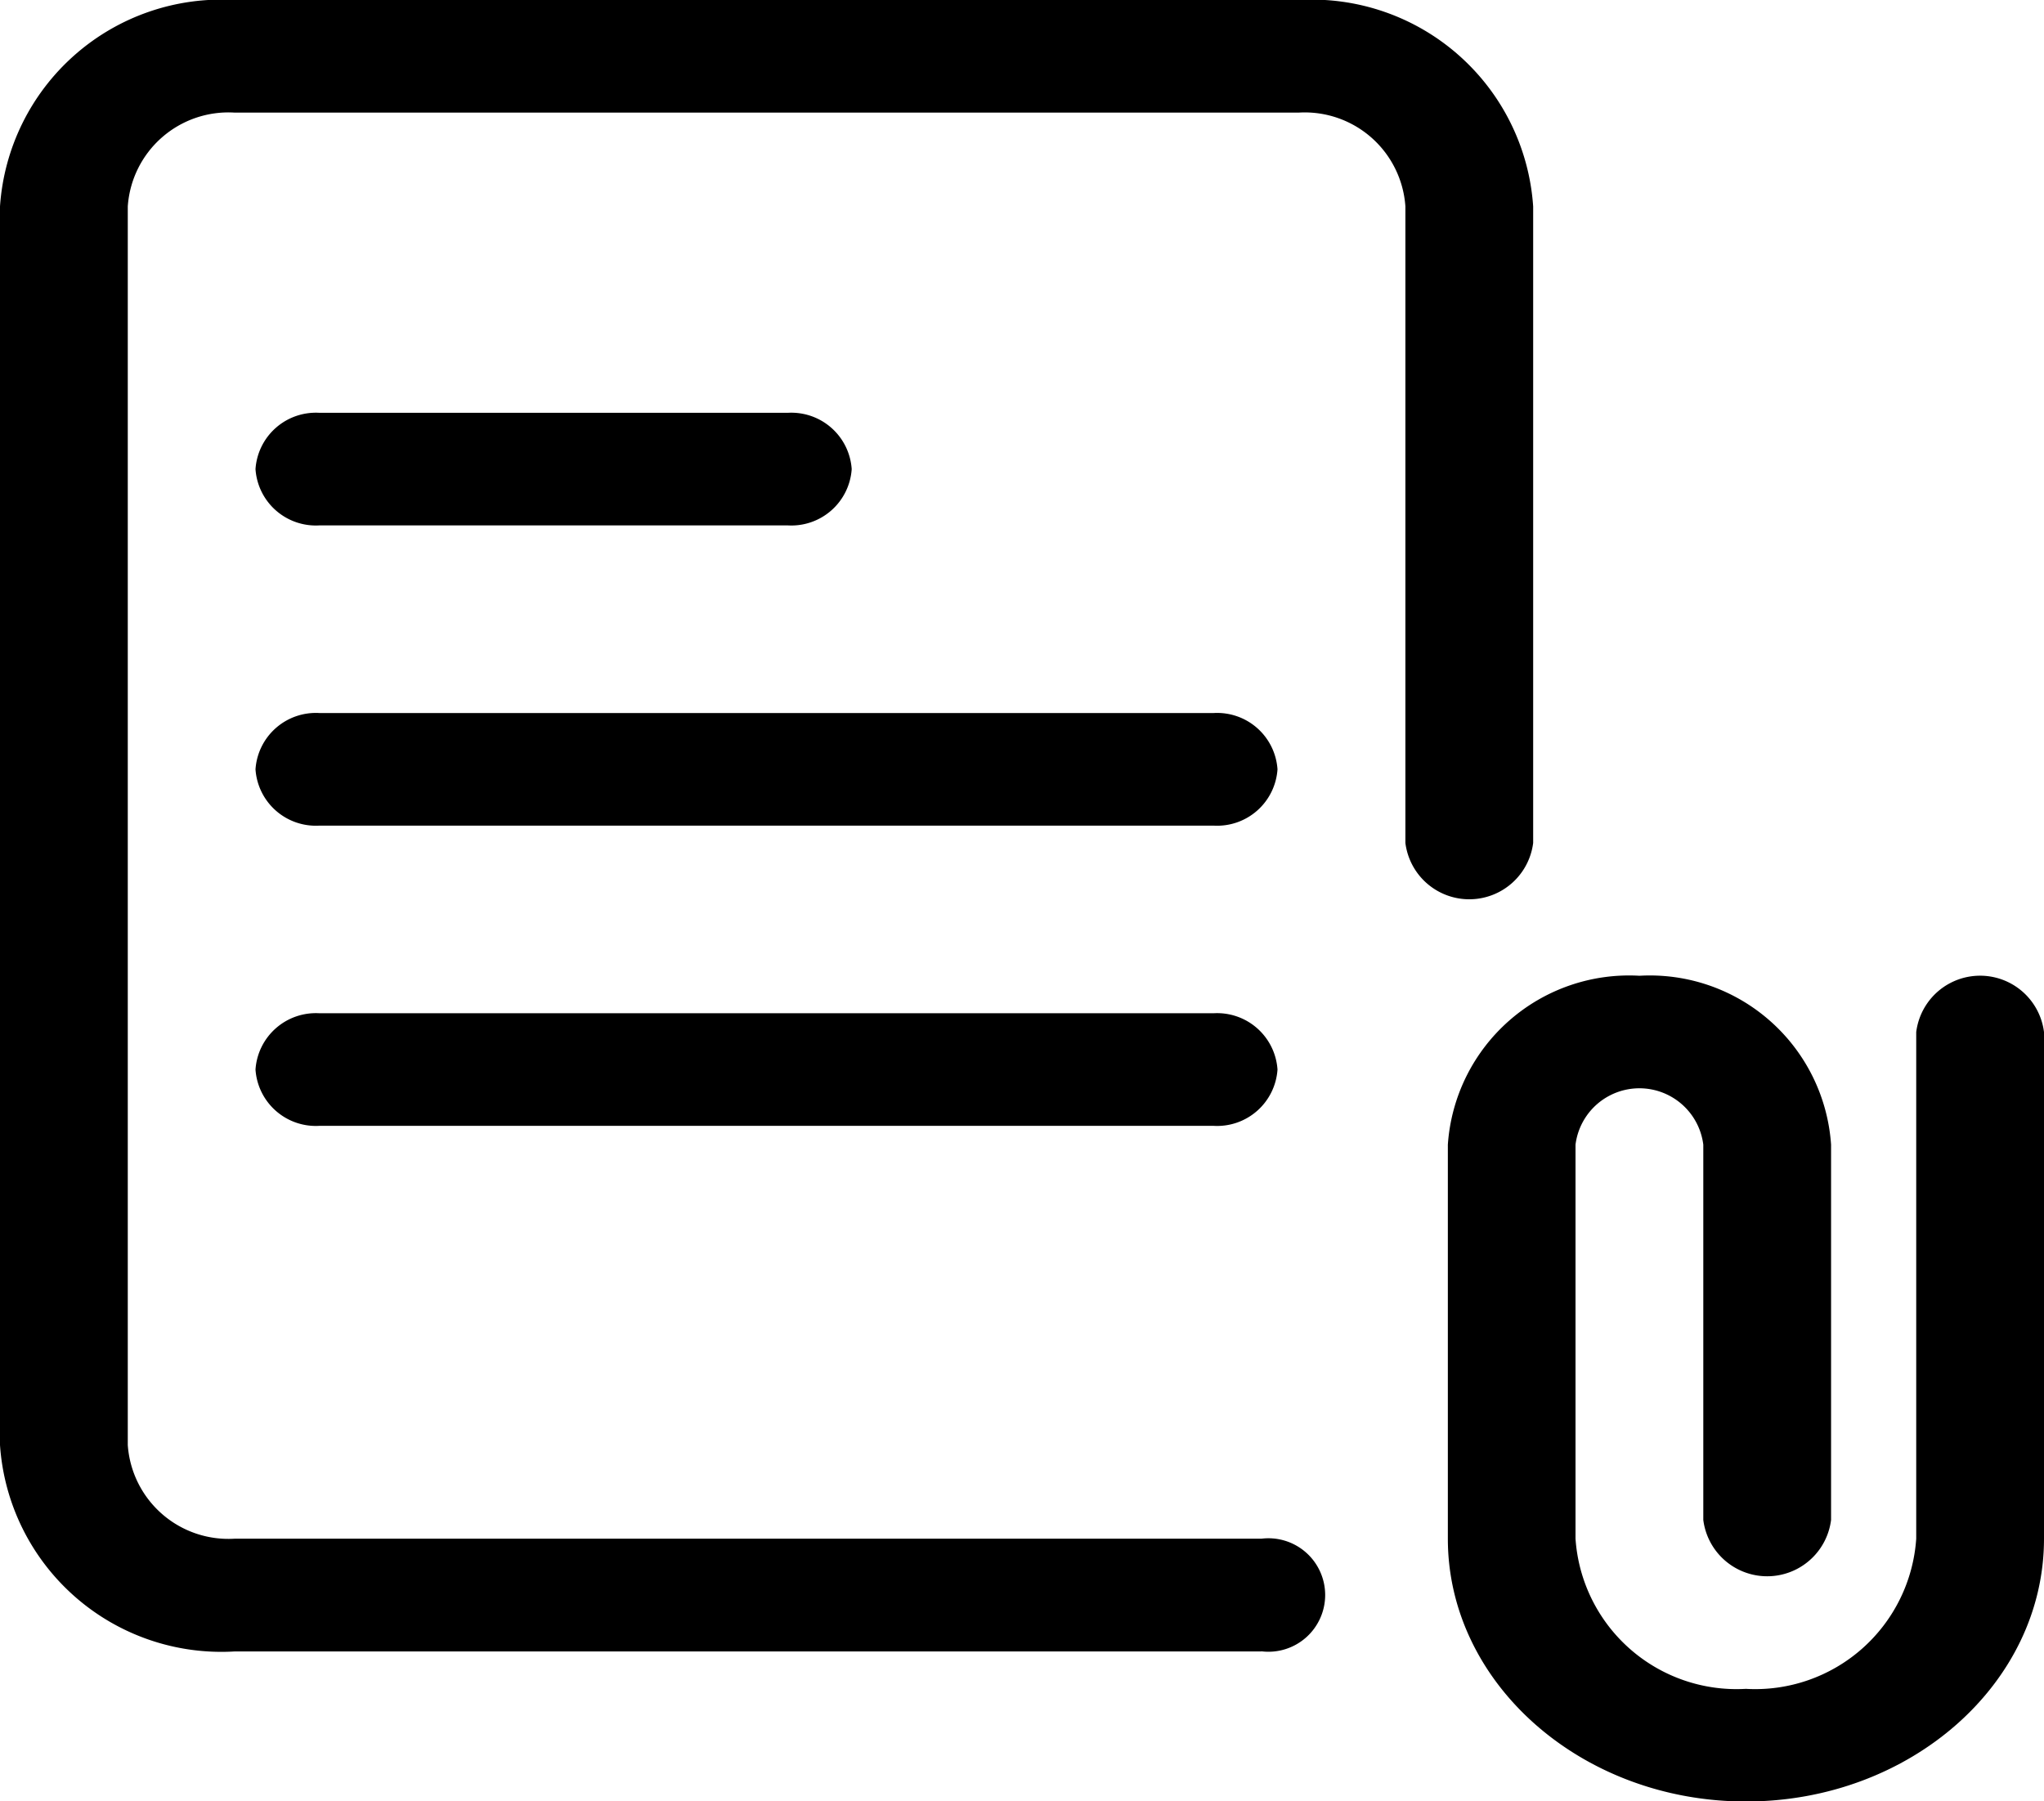
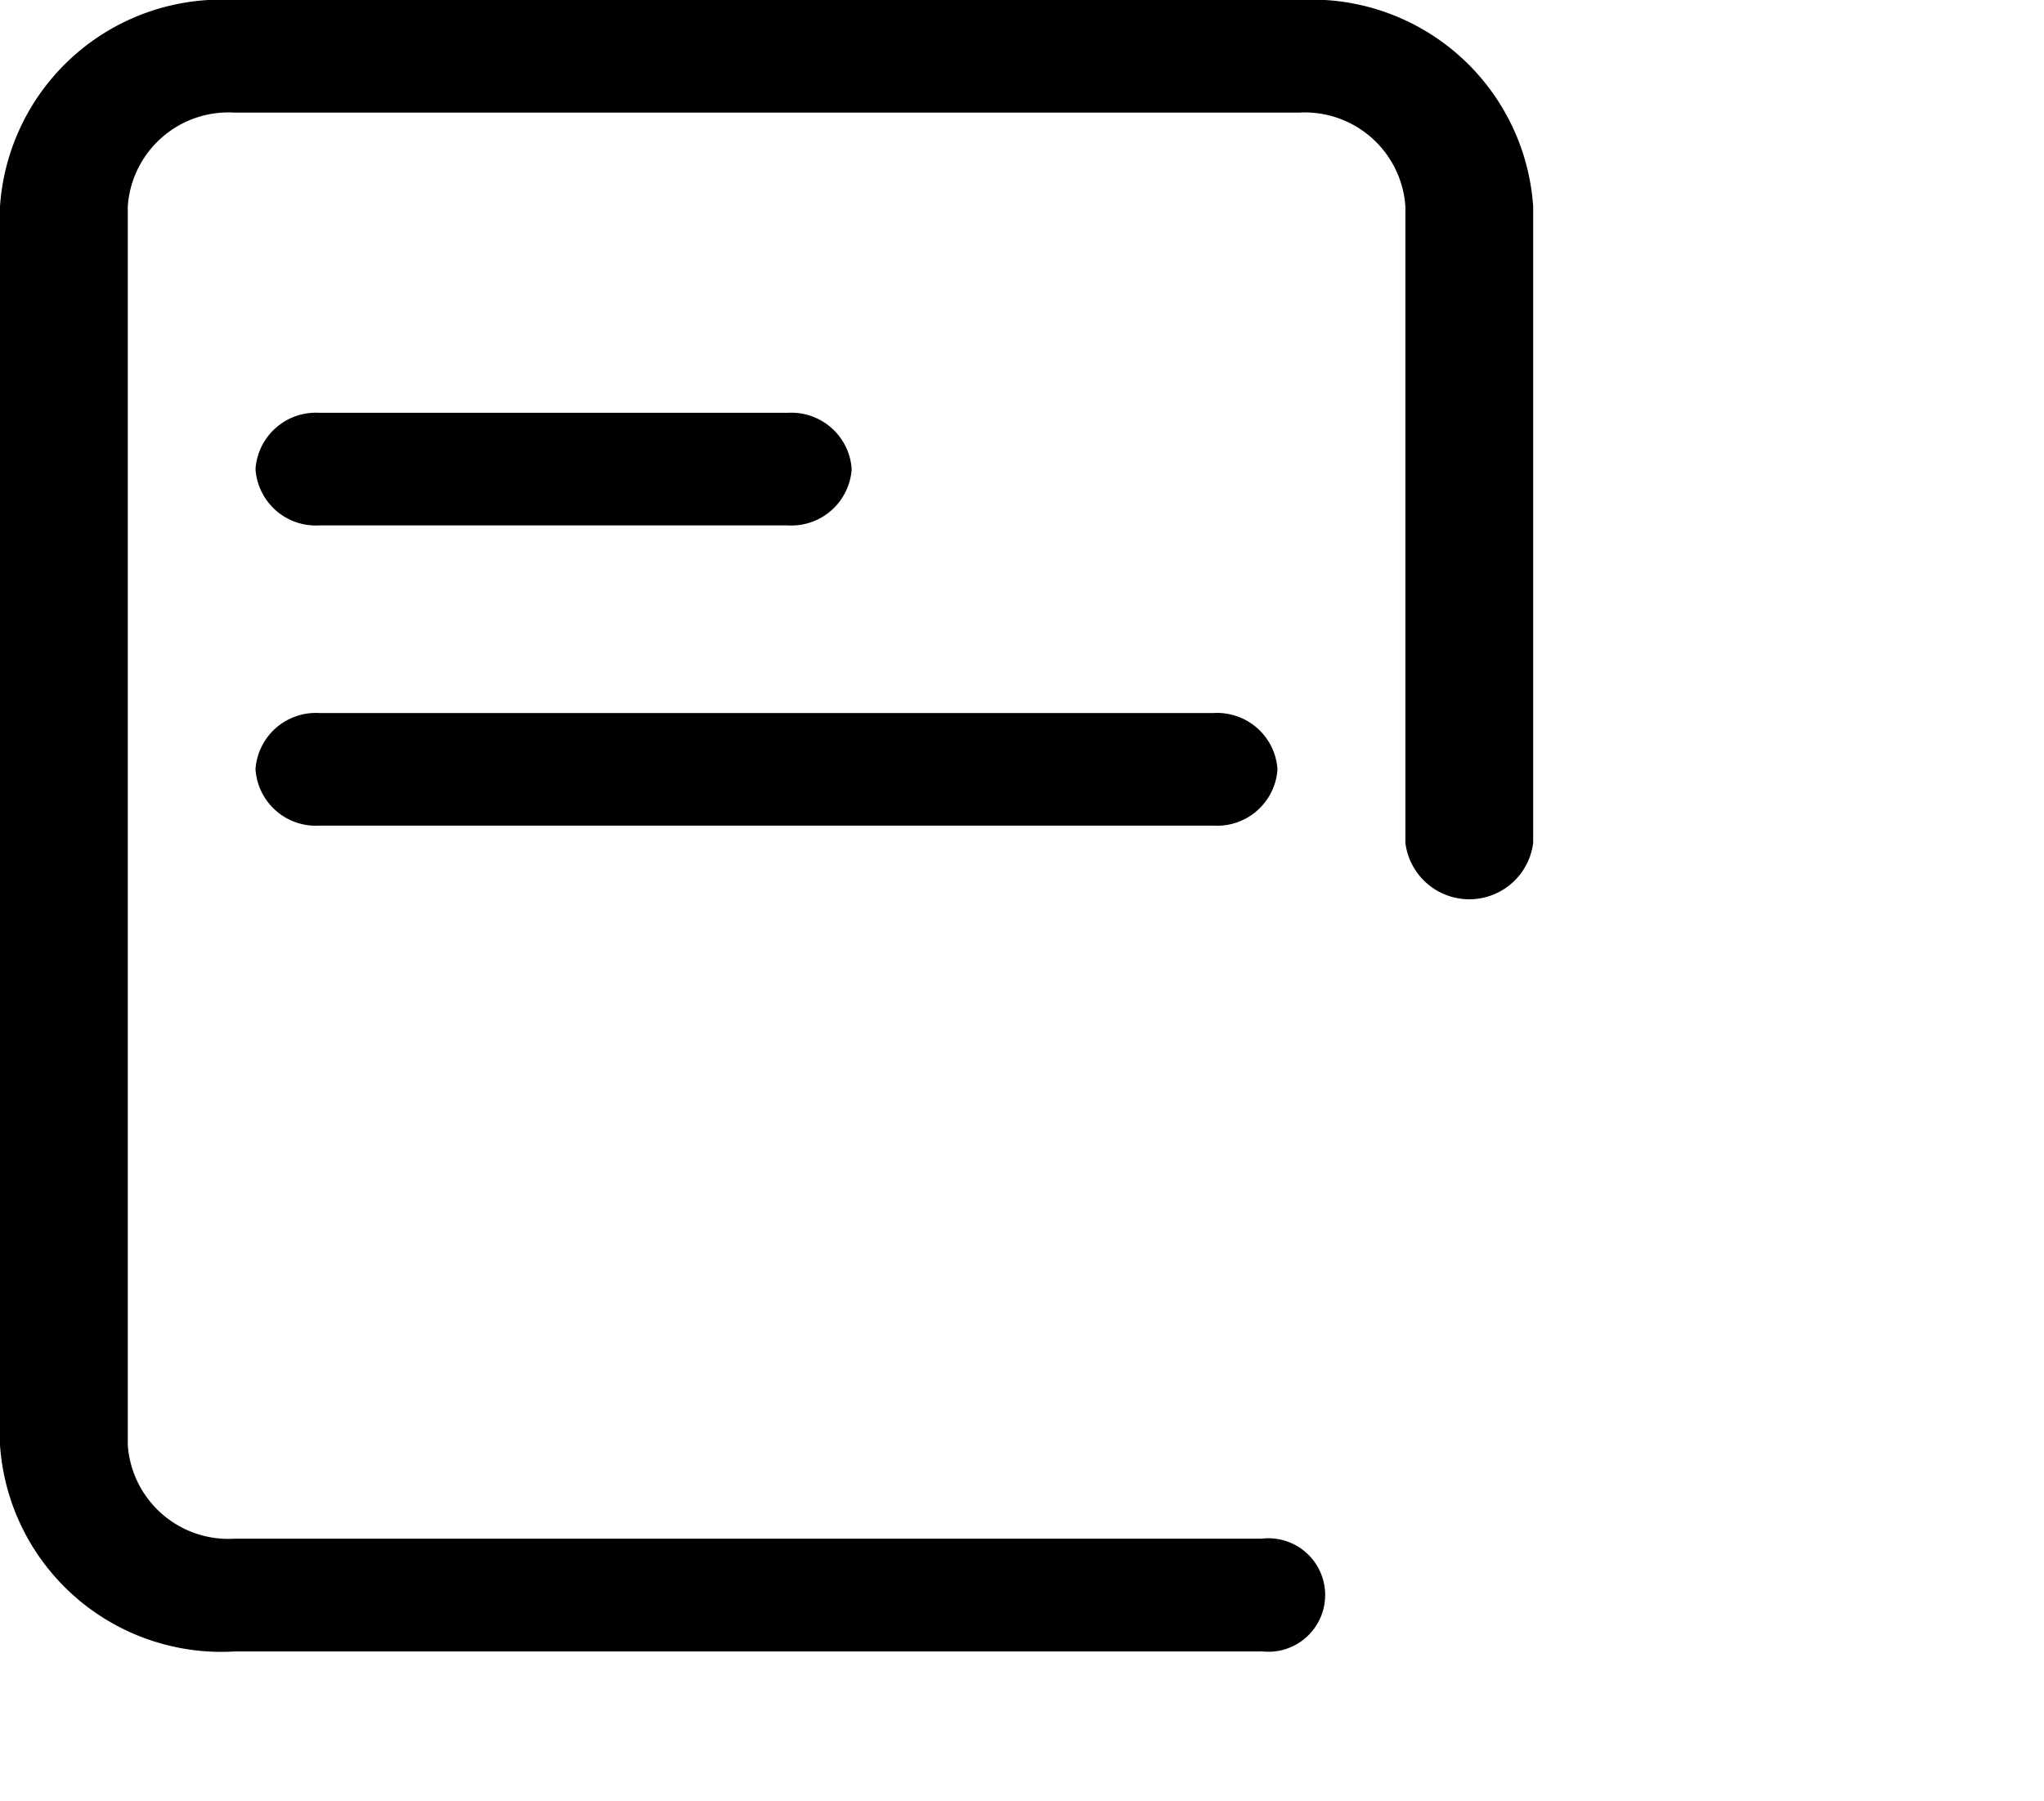
<svg xmlns="http://www.w3.org/2000/svg" width="36.632" height="32.287" viewBox="0 0 36.632 32.287">
-   <path d="M22.342,27.8C19.4,27.8,17,25.686,17,23.09V16.027A3.255,3.255,0,0,1,20.434,13a3.255,3.255,0,0,1,3.434,3.027v6.726a1.154,1.154,0,0,1-2.29,0V16.027a1.154,1.154,0,0,0-2.29,0V23.09a2.892,2.892,0,0,0,3.053,2.691,2.892,2.892,0,0,0,3.053-2.691V14.009a1.154,1.154,0,0,1,2.29,0V23.09C27.684,25.686,25.288,27.8,22.342,27.8Z" transform="translate(8.948 4.489)" />
  <path d="M22.605,29.6H4.2A3.976,3.976,0,0,1,0,25.9V3.7A3.976,3.976,0,0,1,4.2,0H23.277a3.976,3.976,0,0,1,4.2,3.7V15.108a1.154,1.154,0,0,1-2.29,0V3.7a1.808,1.808,0,0,0-1.908-1.682H4.2A1.808,1.808,0,0,0,2.29,3.7V25.9A1.808,1.808,0,0,0,4.2,27.579H22.605a1.017,1.017,0,1,1,0,2.018Z" />
-   <path d="M20.171,15.518H4.145A1.084,1.084,0,0,1,3,14.509,1.084,1.084,0,0,1,4.145,13.5H20.171a1.084,1.084,0,0,1,1.145,1.009A1.084,1.084,0,0,1,20.171,15.518Z" transform="translate(1.579 4.661)" />
  <path d="M20.171,11.518H4.145A1.084,1.084,0,0,1,3,10.509,1.084,1.084,0,0,1,4.145,9.5H20.171a1.084,1.084,0,0,1,1.145,1.009A1.084,1.084,0,0,1,20.171,11.518Z" transform="translate(1.579 3.28)" />
  <path d="M12.54,7.518H4.145A1.084,1.084,0,0,1,3,6.509,1.084,1.084,0,0,1,4.145,5.5H12.54a1.084,1.084,0,0,1,1.145,1.009A1.084,1.084,0,0,1,12.54,7.518Z" transform="translate(1.579 1.899)" />
</svg>